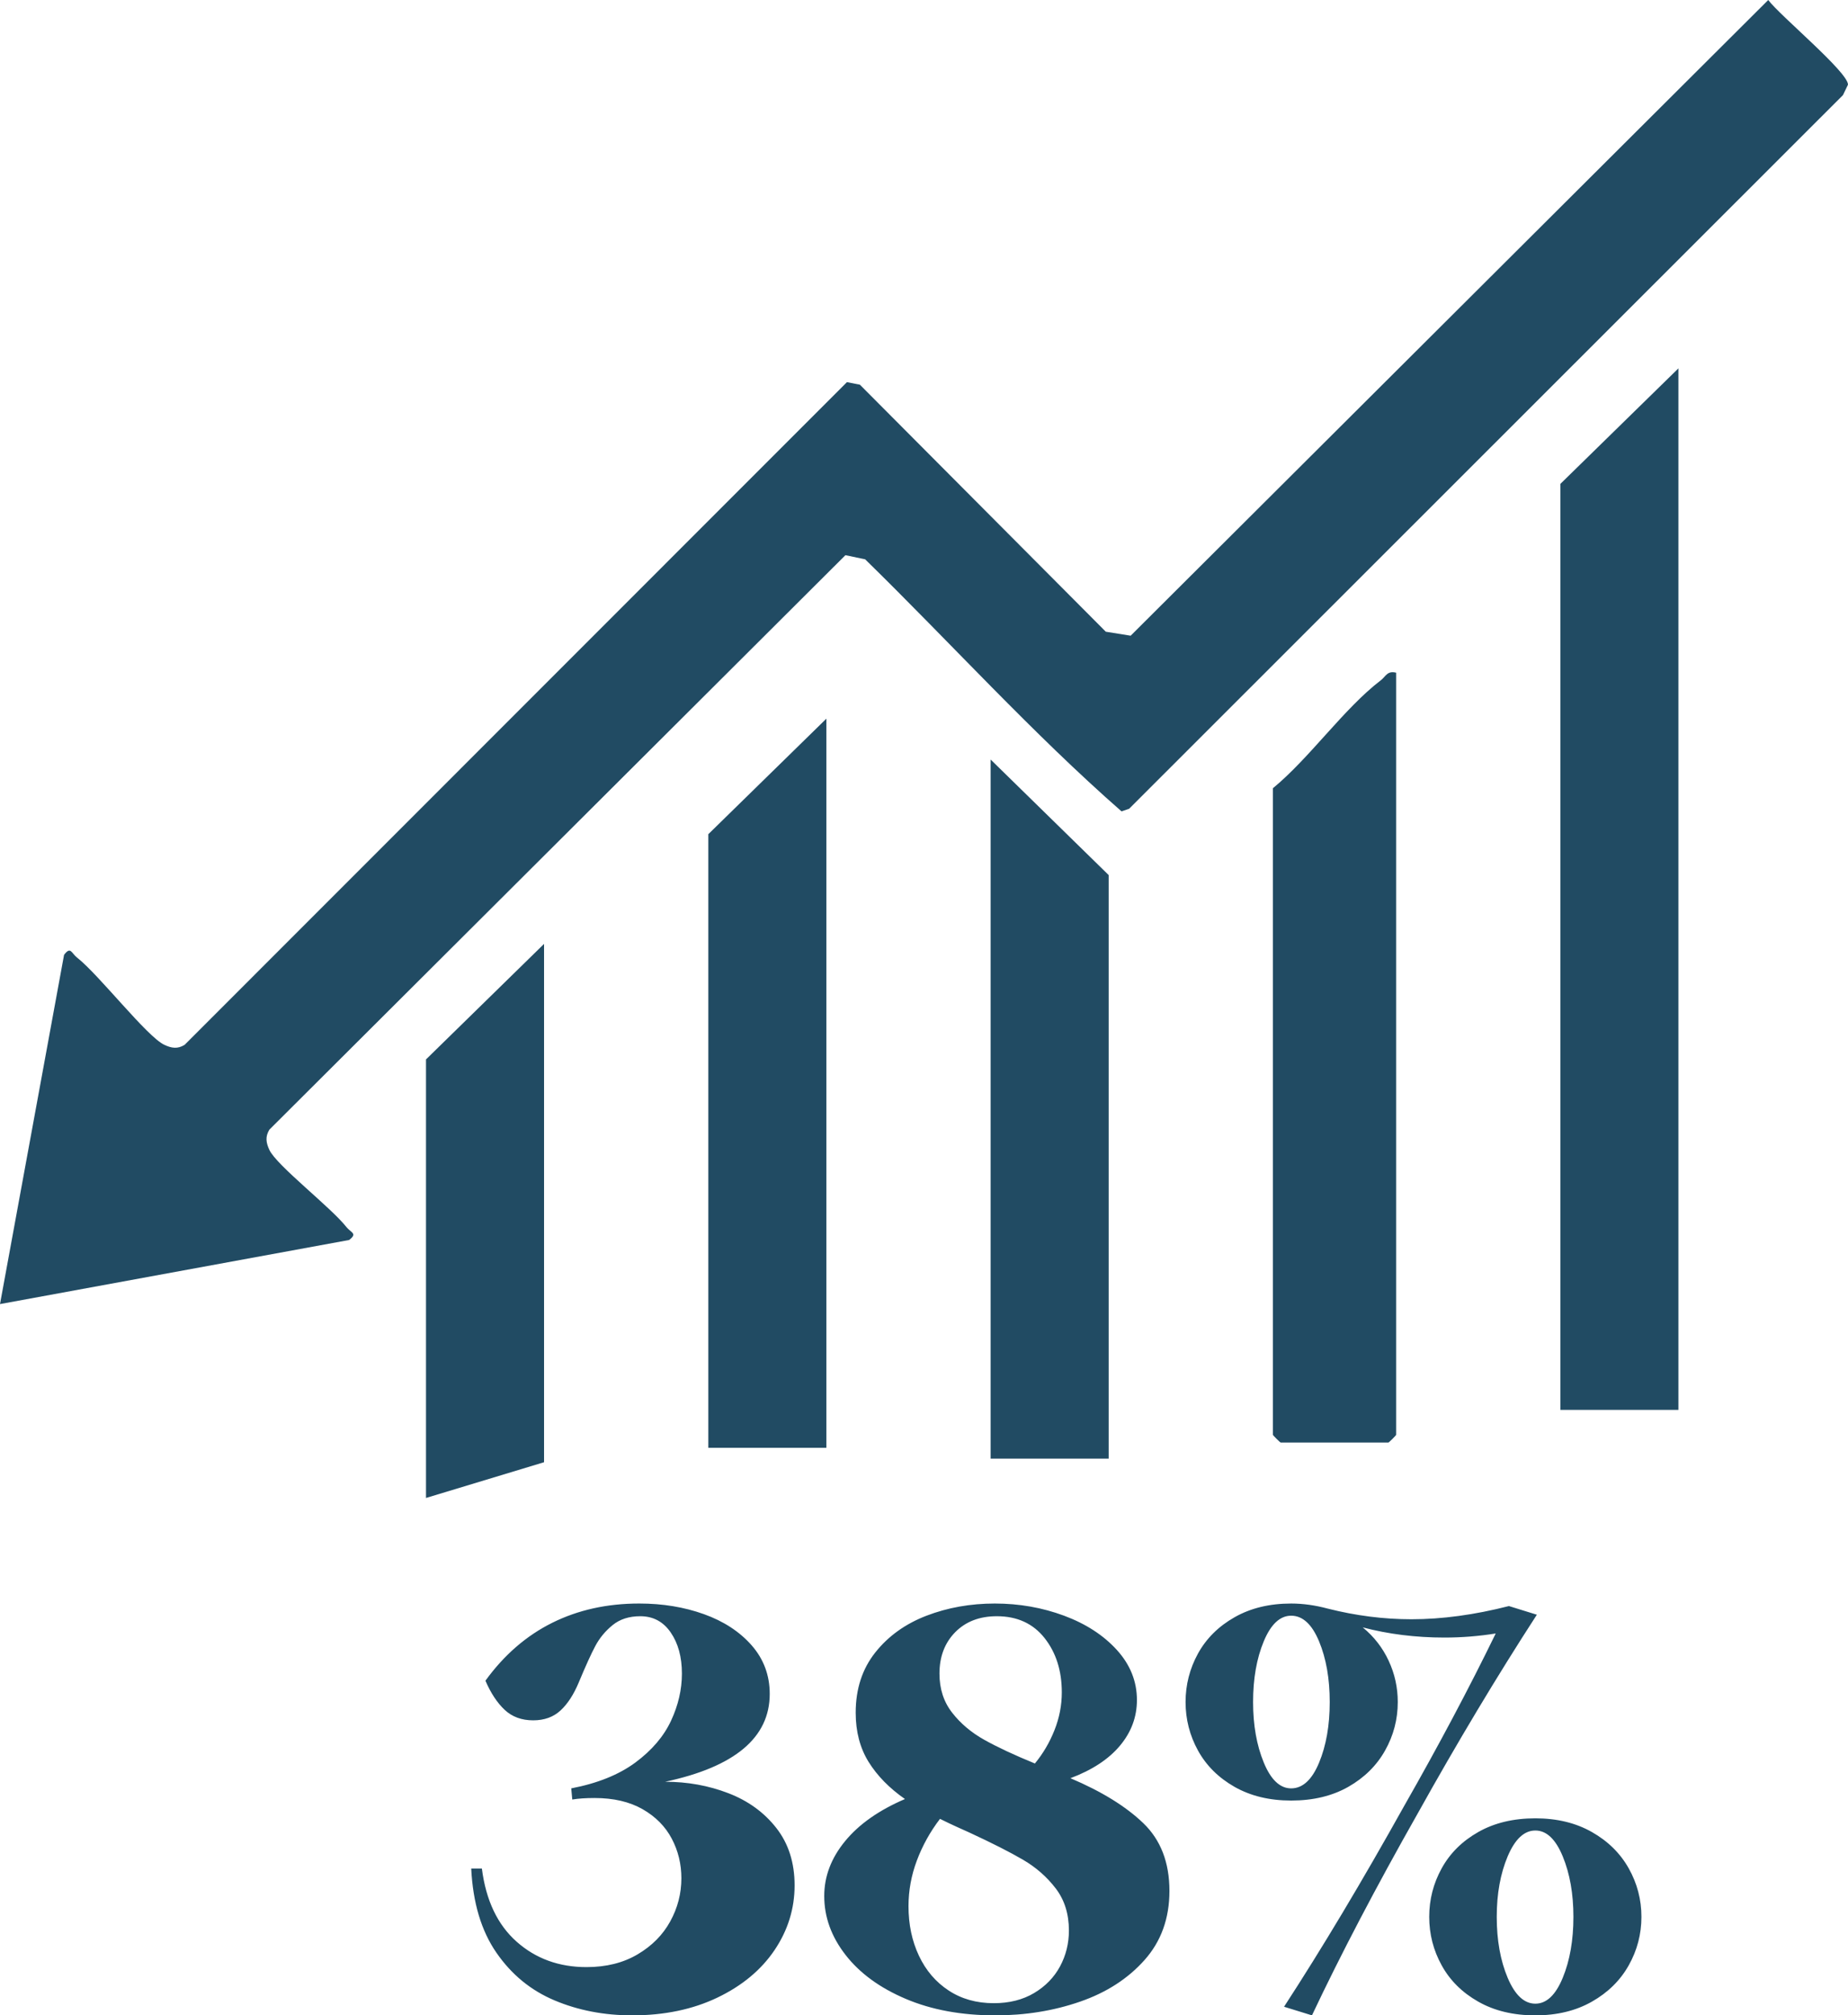
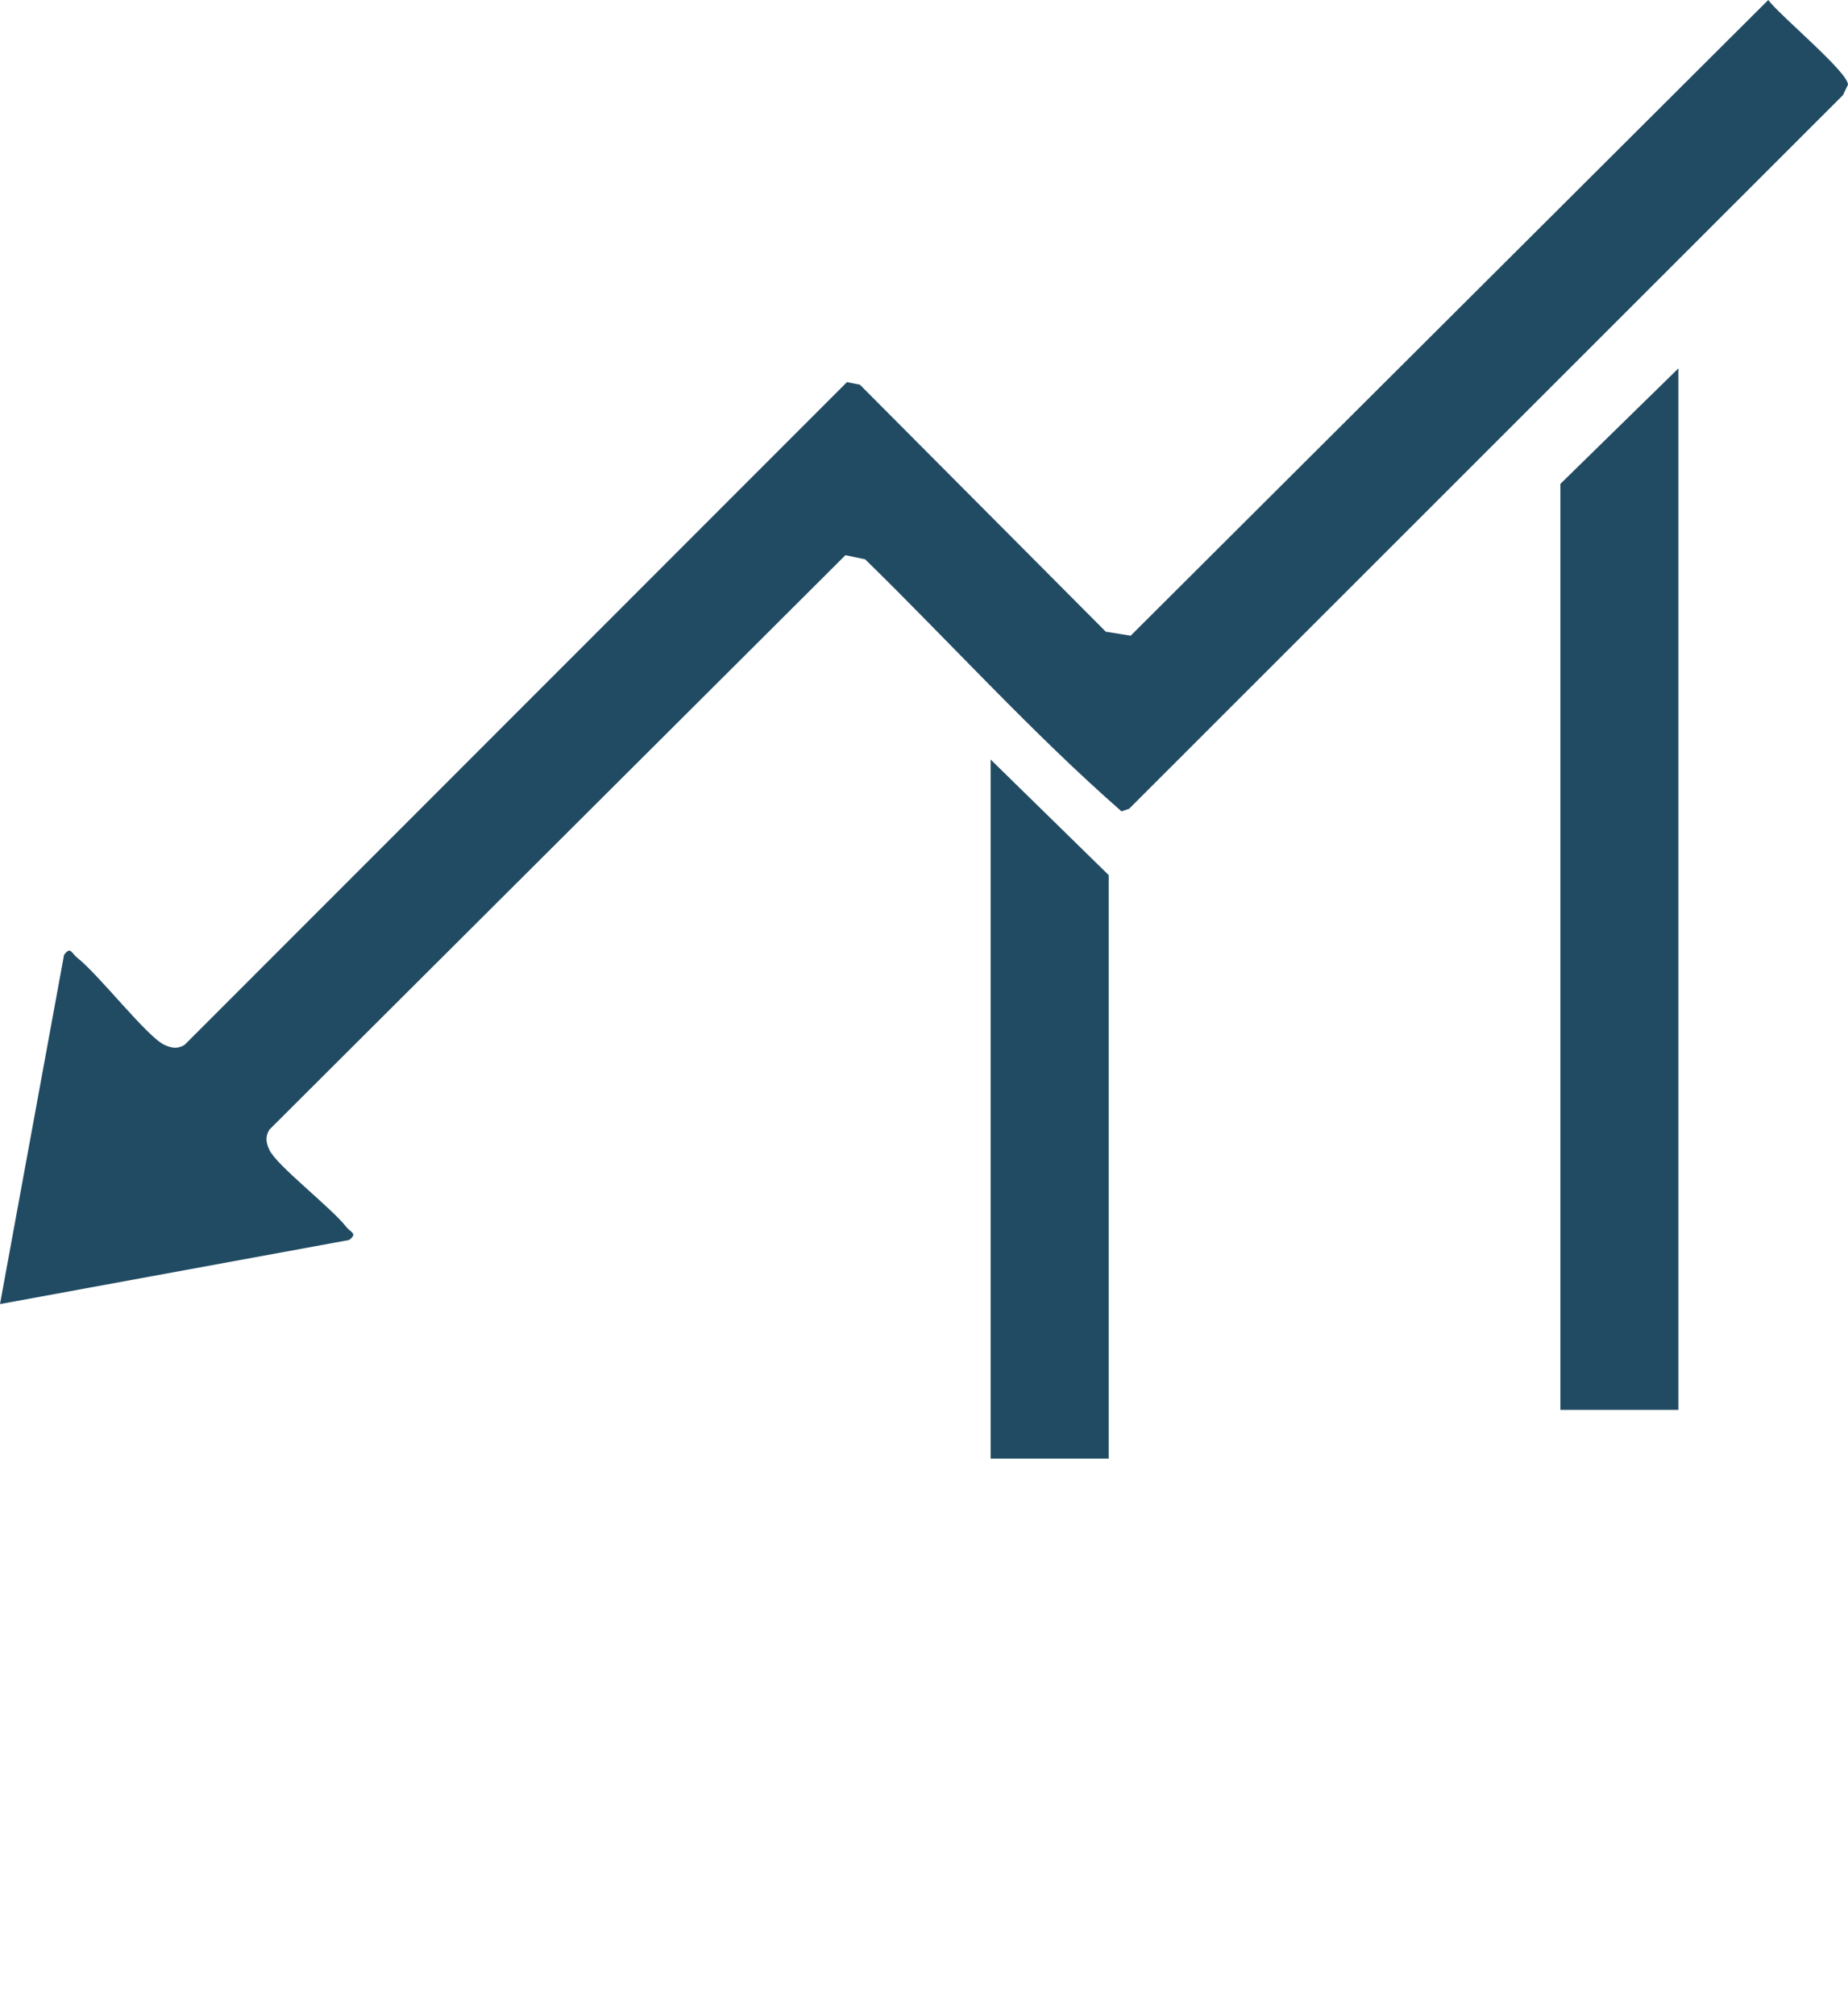
<svg xmlns="http://www.w3.org/2000/svg" id="Ebene_1" version="1.1" viewBox="0 0 59.803 65.197">
  <defs>
    <style>
      .st0 {
        fill: none;
      }

      .st1 {
        fill: #214b63;
      }

      .st2 {
        clip-path: url(#clippath-1);
      }

      .st3 {
        clip-path: url(#clippath);
      }
    </style>
    <clipPath id="clippath">
      <rect class="st0" width="59.803" height="65.197" />
    </clipPath>
    <clipPath id="clippath-1">
-       <rect class="st0" width="59.803" height="65.197" />
-     </clipPath>
+       </clipPath>
  </defs>
  <g class="st3">
-     <path class="st1" d="M48.436,62.01c0-.745.118-1.396.353-1.955.236-.558.534-.838.896-.838s.657.28.887.838c.23.559.345,1.21.345,1.955,0,.756-.115,1.413-.345,1.971-.23.559-.526.838-.887.838s-.66-.279-.896-.838c-.235-.558-.353-1.215-.353-1.971M46.251,62.01c0,.559.134,1.082.403,1.569.268.487.662.879,1.183,1.174.52.296,1.136.444,1.848.444.7,0,1.311-.148,1.831-.444.52-.295.917-.687,1.191-1.174.274-.487.411-1.01.411-1.569s-.137-1.081-.411-1.569c-.274-.487-.671-.879-1.191-1.174-.52-.296-1.131-.444-1.831-.444-.712,0-1.328.148-1.848.444-.521.295-.915.687-1.183,1.174-.269.488-.403,1.01-.403,1.569M40.551,55.061c0-.756.115-1.41.345-1.963.23-.553.526-.83.887-.83.372,0,.673.277.903.83.23.553.345,1.207.345,1.963s-.115,1.41-.345,1.963c-.23.553-.531.83-.903.83-.361,0-.657-.279-.887-.838-.23-.559-.345-1.21-.345-1.955M41.553,64.918l.903.279c.931-1.971,2.07-4.145,3.417-6.522,1.282-2.3,2.569-4.446,3.861-6.439l-.904-.28c-1.117.285-2.168.427-3.154.427-.898,0-1.801-.115-2.71-.345-.406-.109-.8-.164-1.183-.164-.701,0-1.312.148-1.832.444-.52.295-.914.687-1.183,1.174-.268.488-.402,1.011-.402,1.569s.134,1.082.402,1.569c.269.487.663.879,1.183,1.175.52.295,1.131.443,1.832.443.712,0,1.328-.148,1.848-.443.52-.296.917-.688,1.191-1.175.274-.487.411-1.01.411-1.569,0-.471-.099-.917-.296-1.339-.197-.421-.476-.78-.838-1.076.832.219,1.714.329,2.645.329.559,0,1.112-.044,1.659-.132-.865,1.775-1.851,3.631-2.957,5.569-1.369,2.454-2.667,4.622-3.893,6.506M30.402,54.141c0-.547.17-.994.509-1.339.34-.345.789-.517,1.347-.517.657,0,1.172.235,1.545.706.372.471.558,1.057.558,1.758,0,.416-.079.824-.238,1.224-.159.4-.37.758-.633,1.076-.668-.274-1.213-.528-1.634-.764-.422-.235-.77-.528-1.043-.879-.274-.35-.411-.772-.411-1.265M29.4,61.665c0-.504.09-.996.271-1.478.181-.482.43-.931.748-1.347.197.098.375.183.533.254.159.071.299.134.419.189.734.34,1.312.633,1.733.879.422.246.775.556,1.06.928.285.373.427.827.427,1.364,0,.416-.096.802-.287,1.158-.192.356-.471.643-.838.862s-.803.329-1.306.329c-.559,0-1.046-.137-1.462-.411-.417-.274-.737-.649-.961-1.125-.225-.477-.337-1.011-.337-1.602M32.209,65.197c.975,0,1.889-.148,2.744-.444.854-.295,1.549-.744,2.086-1.347.536-.602.805-1.347.805-2.234,0-.92-.282-1.651-.846-2.193-.564-.542-1.35-1.027-2.358-1.454.701-.263,1.235-.613,1.602-1.051.367-.438.55-.931.55-1.479,0-.602-.216-1.141-.648-1.618-.433-.476-1.003-.846-1.709-1.109-.706-.262-1.454-.394-2.242-.394s-1.526.132-2.21.394c-.684.263-1.238.66-1.659,1.191-.422.532-.633,1.181-.633,1.947,0,.614.14,1.145.419,1.594.28.449.671.848,1.175,1.199-.843.361-1.49.816-1.938,1.363-.45.548-.674,1.139-.674,1.774,0,.68.23,1.315.69,1.906.46.592,1.109,1.065,1.947,1.421.837.356,1.804.534,2.899.534M20.457,65.197c1.04,0,1.96-.192,2.76-.575.799-.383,1.415-.895,1.848-1.536.432-.641.649-1.339.649-2.094,0-.734-.197-1.353-.592-1.857-.394-.503-.911-.879-1.552-1.125-.641-.247-1.322-.37-2.045-.37,2.256-.482,3.384-1.429,3.384-2.842,0-.602-.195-1.125-.583-1.569-.389-.443-.904-.78-1.544-1.01-.641-.23-1.339-.345-2.095-.345-1.041,0-1.98.208-2.817.624-.838.417-1.558,1.041-2.161,1.873.175.405.384.72.625.945.24.224.547.337.92.337.361,0,.657-.107.887-.321.23-.213.427-.517.591-.912.219-.525.397-.917.534-1.174s.323-.482.559-.674c.235-.191.533-.287.895-.287.416,0,.744.175.985.526.241.35.362.794.362,1.33,0,.515-.118,1.024-.353,1.528-.236.504-.619.953-1.15,1.347-.532.394-1.224.674-2.078.838l.033.361c.197-.033.437-.049.722-.049.614,0,1.131.121,1.553.361.421.241.736.559.944.953s.312.822.312,1.282c0,.492-.12.958-.361,1.396-.241.438-.594.794-1.06,1.068-.465.274-1.015.41-1.651.41-.887,0-1.64-.273-2.258-.821-.619-.548-.994-1.336-1.126-2.366h-.345c.055,1.107.326,2.013.814,2.719.487.707,1.114,1.221,1.881,1.544.766.323,1.604.485,2.513.485" />
    <path class="st1" d="M0,42.187l2.073-11.297c.215-.288.239-.054.417.085.713.557,2.262,2.56,2.828,2.825.232.109.429.142.657,0L27.408,12.362l.419.083,7.958,7.991.804.129L57.222,0c.372.502,2.58,2.328,2.581,2.738l-.163.339-23.101,23.087-.246.083c-2.89-2.53-5.529-5.449-8.296-8.153l-.638-.134-18.641,18.583c-.141.229-.108.426,0,.658.238.507,1.995,1.859,2.493,2.495.14.179.373.203.086.418L0,42.187Z" />
  </g>
-   <polygon class="st1" points="17.606 47.303 13.786 48.459 13.786 34.272 17.606 30.535 17.606 47.303" />
  <polygon class="st1" points="35.878 47.187 32.058 47.187 32.058 24.571 35.878 28.309 35.878 47.187" />
-   <polygon class="st1" points="26.742 46.836 22.922 46.836 22.922 26.986 26.742 23.249 26.742 46.836" />
  <g class="st2">
-     <path class="st1" d="M45.18,21.762v24.654c0,.018-.231.249-.249.249h-3.488c-.018,0-.25-.231-.25-.249v-20.917c1.194-.983,2.292-2.573,3.488-3.489.167-.128.209-.32.499-.248" />
-   </g>
+     </g>
  <polygon class="st1" points="54.315 45.609 50.495 45.609 50.495 15.654 54.315 11.917 54.315 45.609" />
</svg>